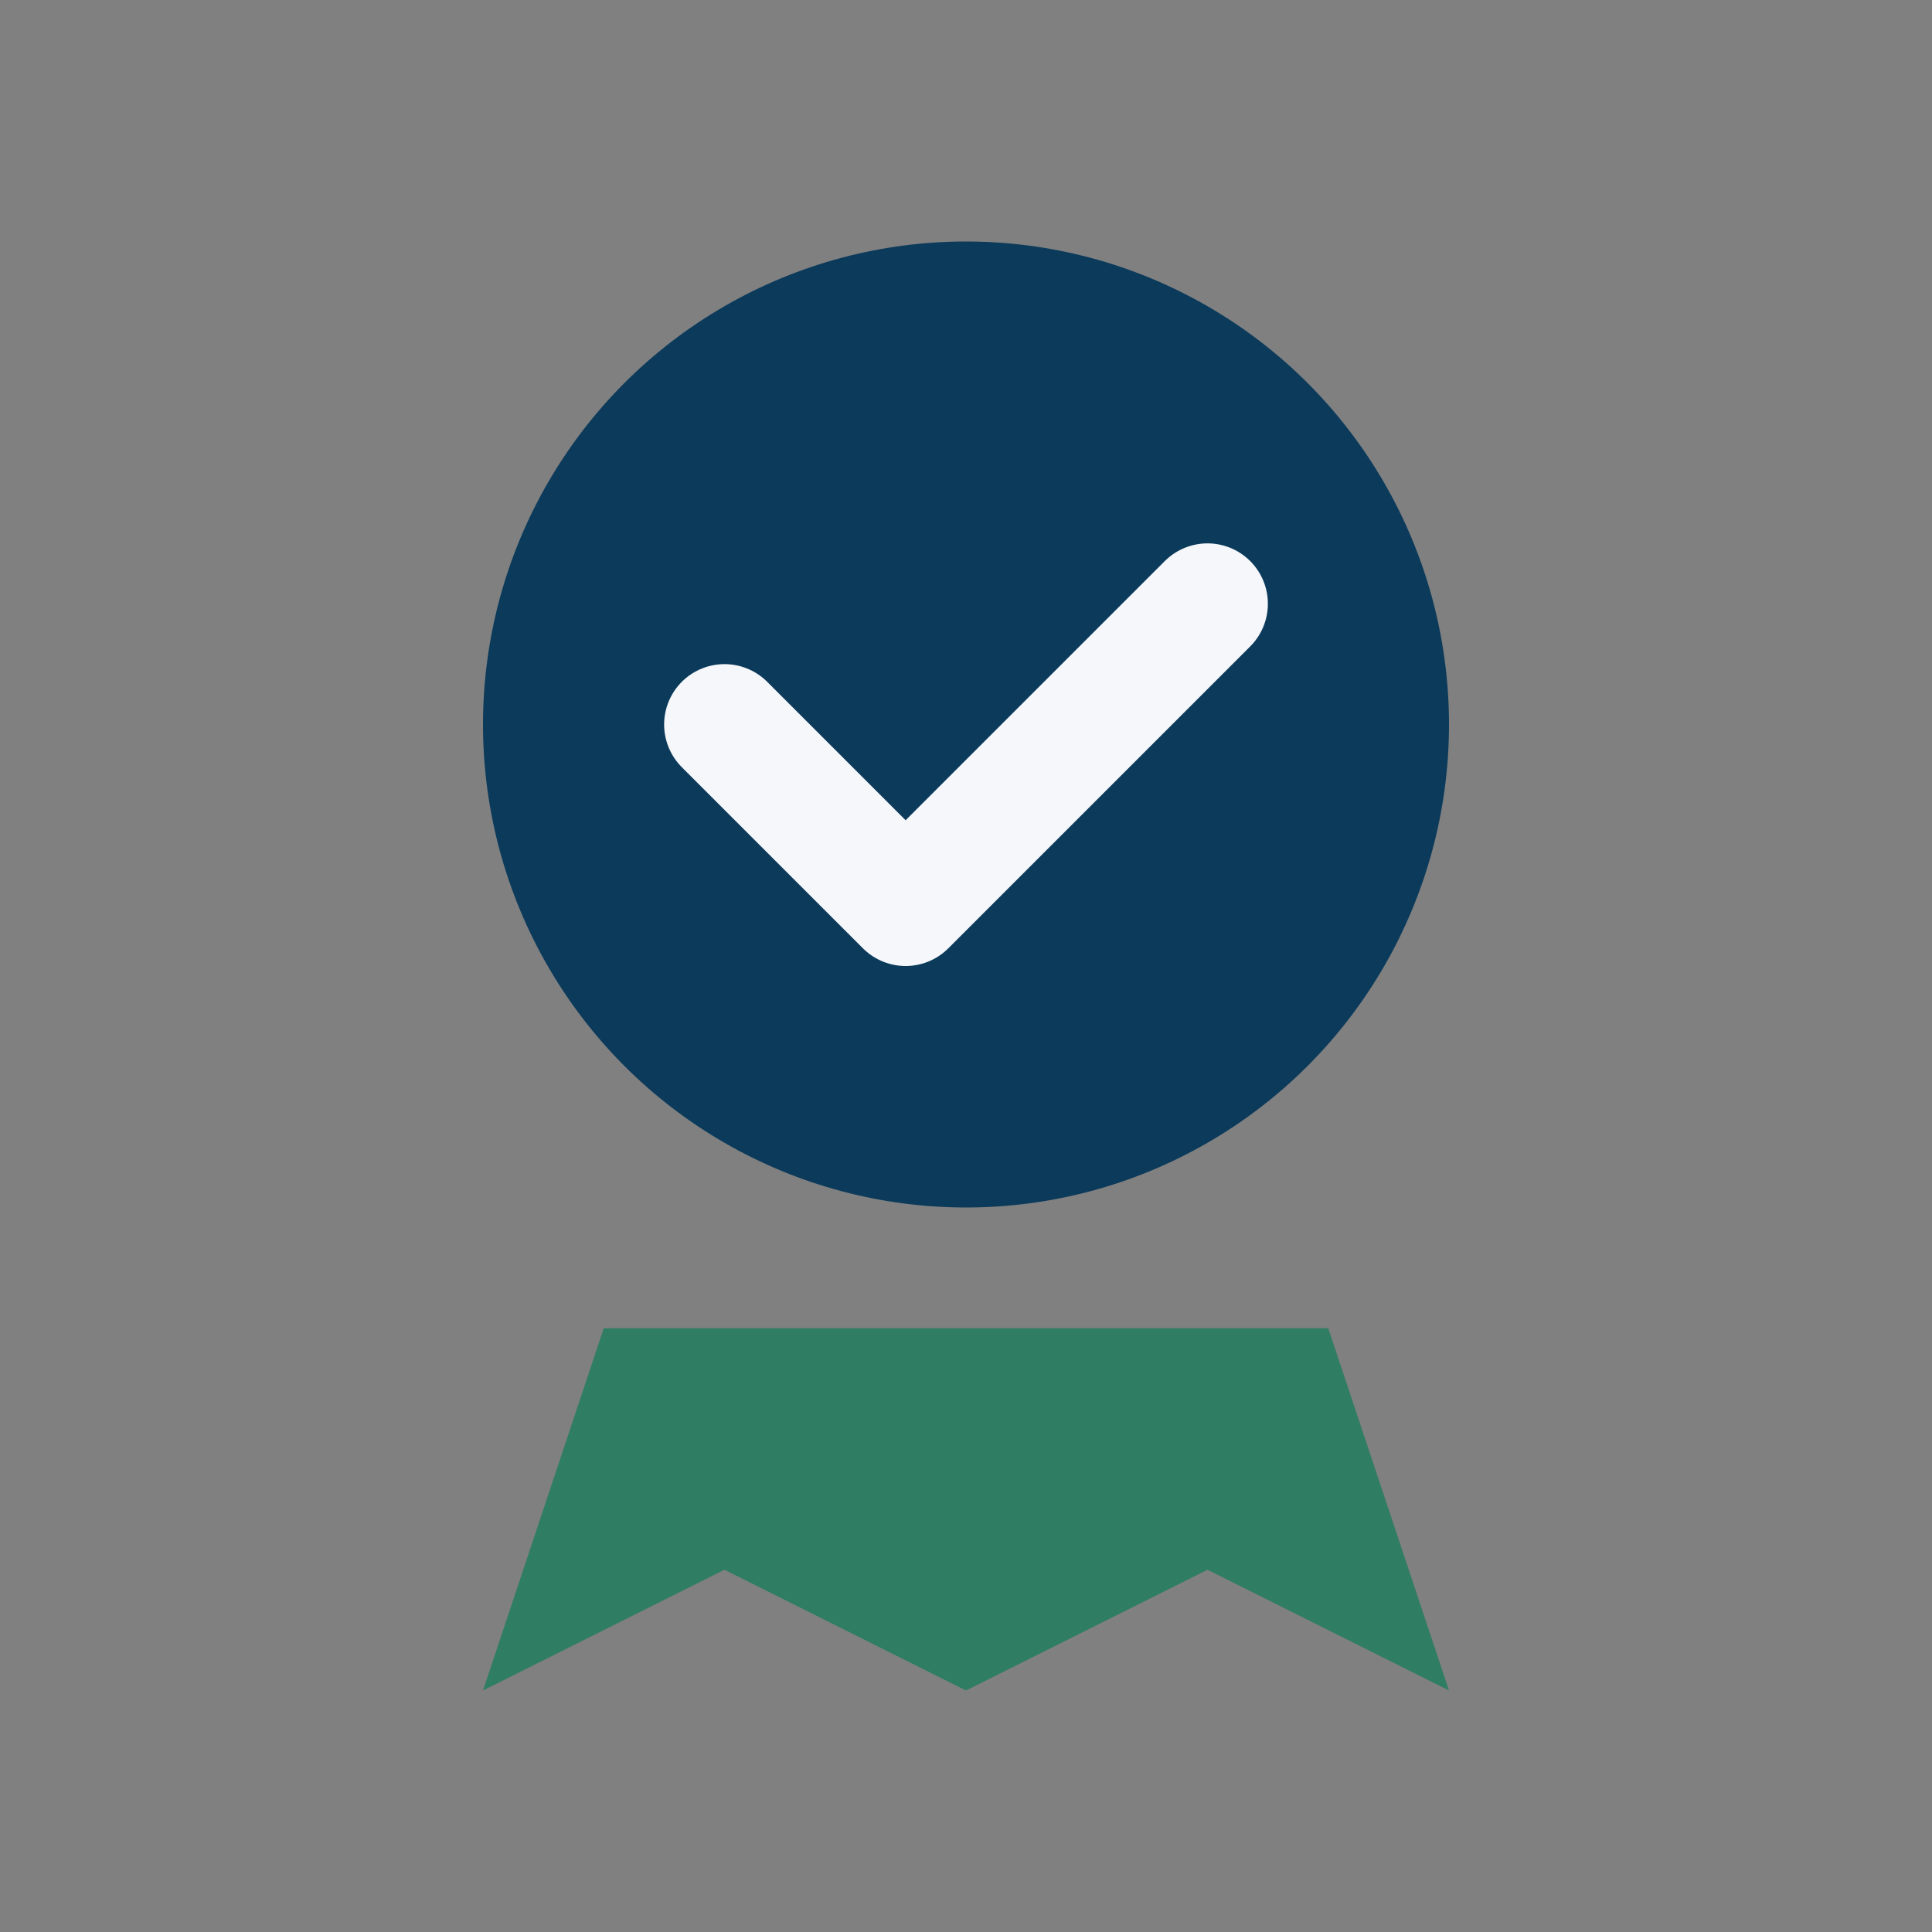
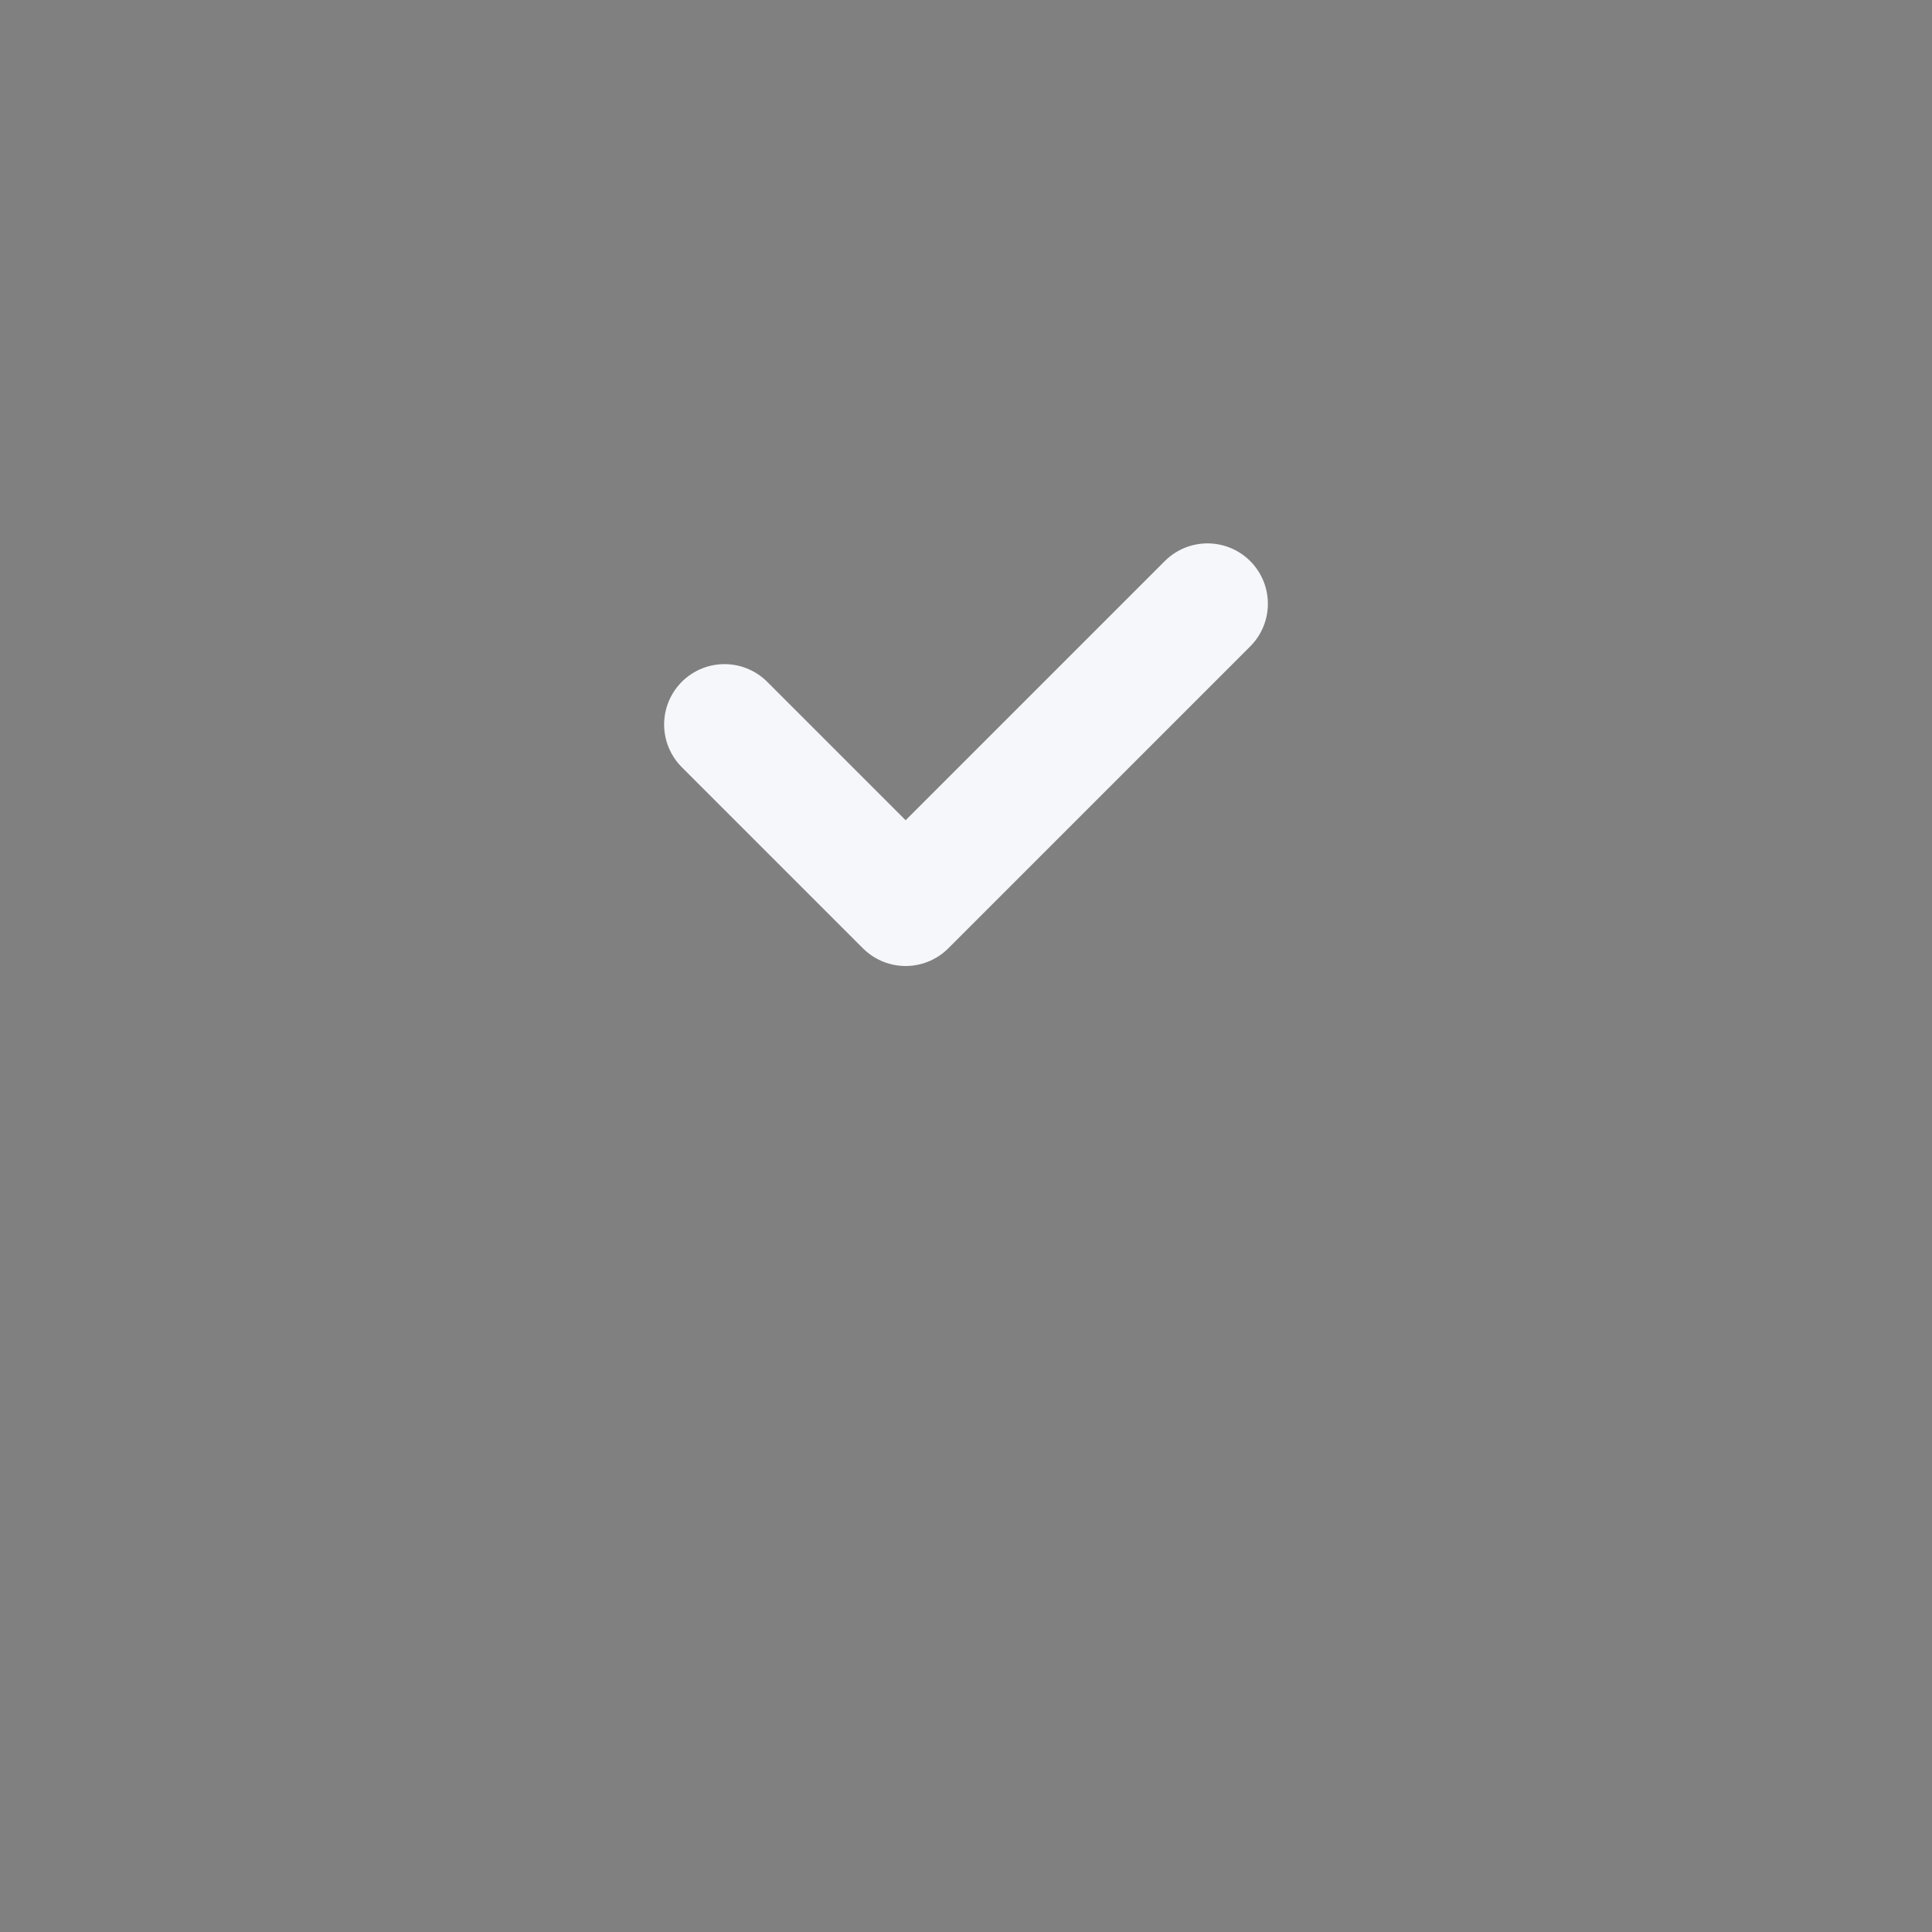
<svg xmlns="http://www.w3.org/2000/svg" width="32" height="32" viewBox="0 0 32 32">
  <rect x="0" y="0" width="32" height="32" fill="#808080" stroke="none" />
-   <circle cx="16" cy="12" r="8" fill="#0B3A5B" />
-   <path d="M10 22l-2 6 4-2 4 2 4-2 4 2-2-6" fill="#2F7D62" />
  <path d="M12 12l3 3 5-5" fill="none" stroke="#F5F7FA" stroke-width="2" stroke-linecap="round" stroke-linejoin="round" />
</svg>